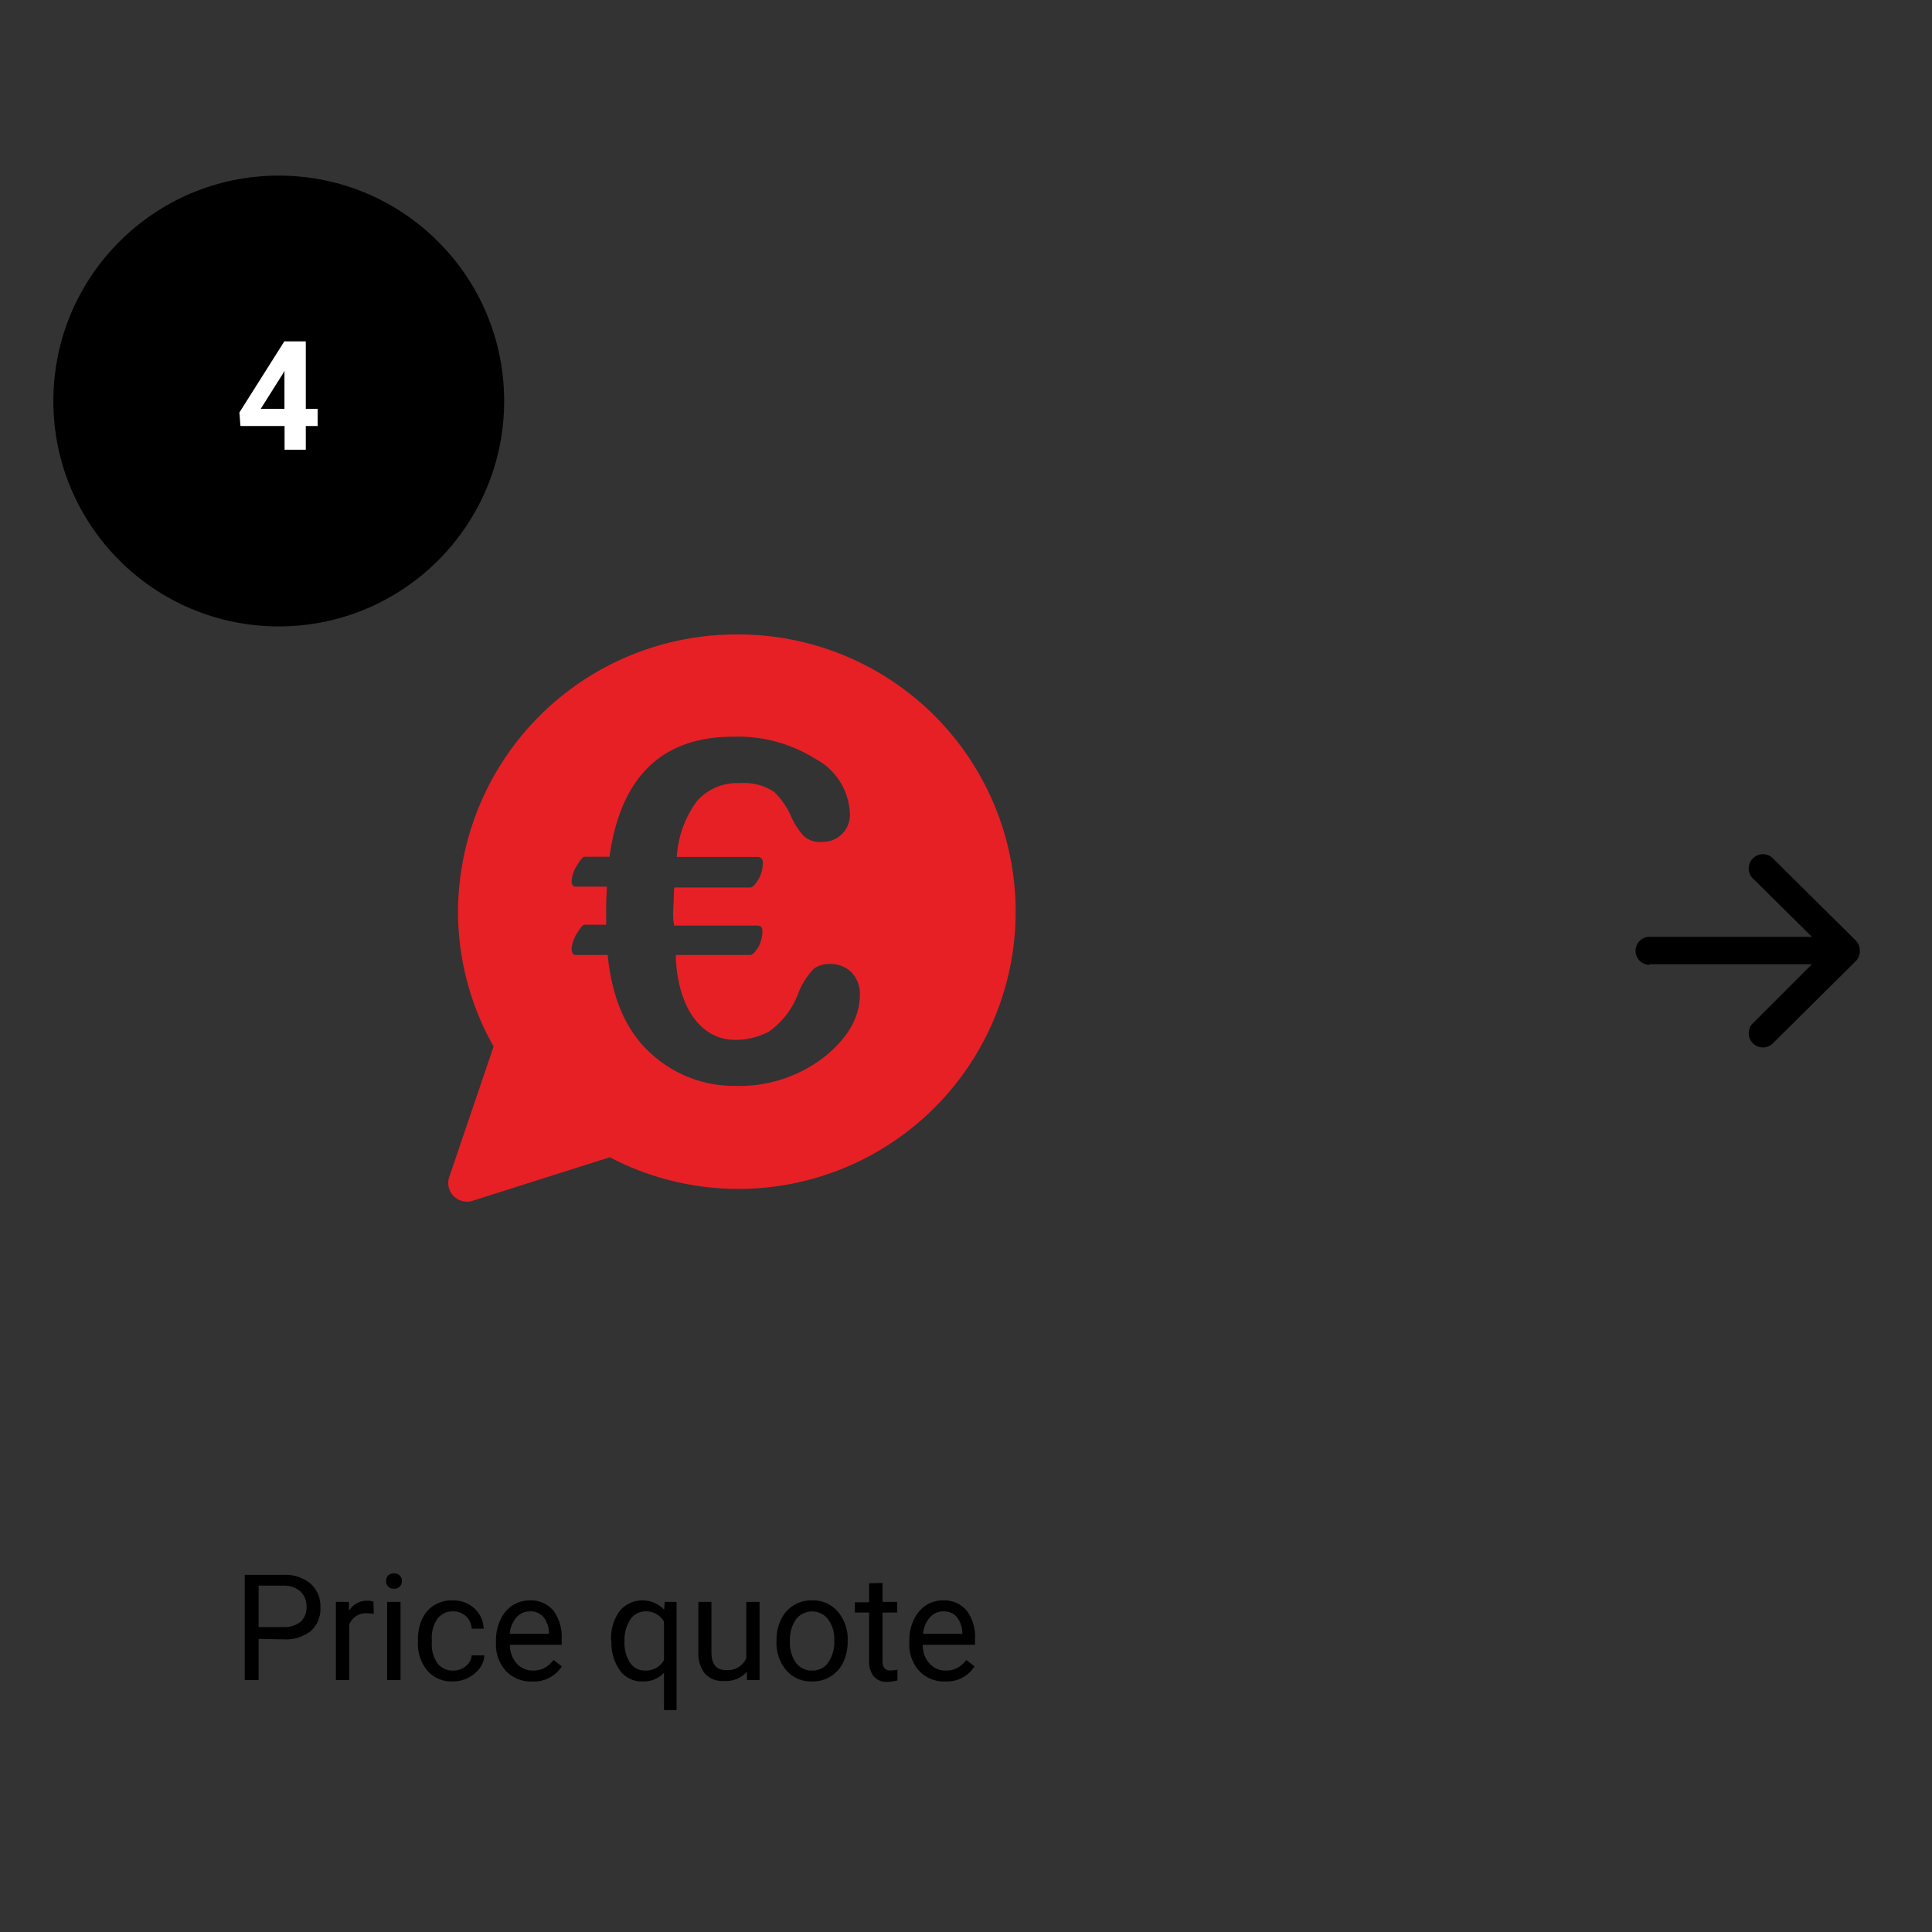
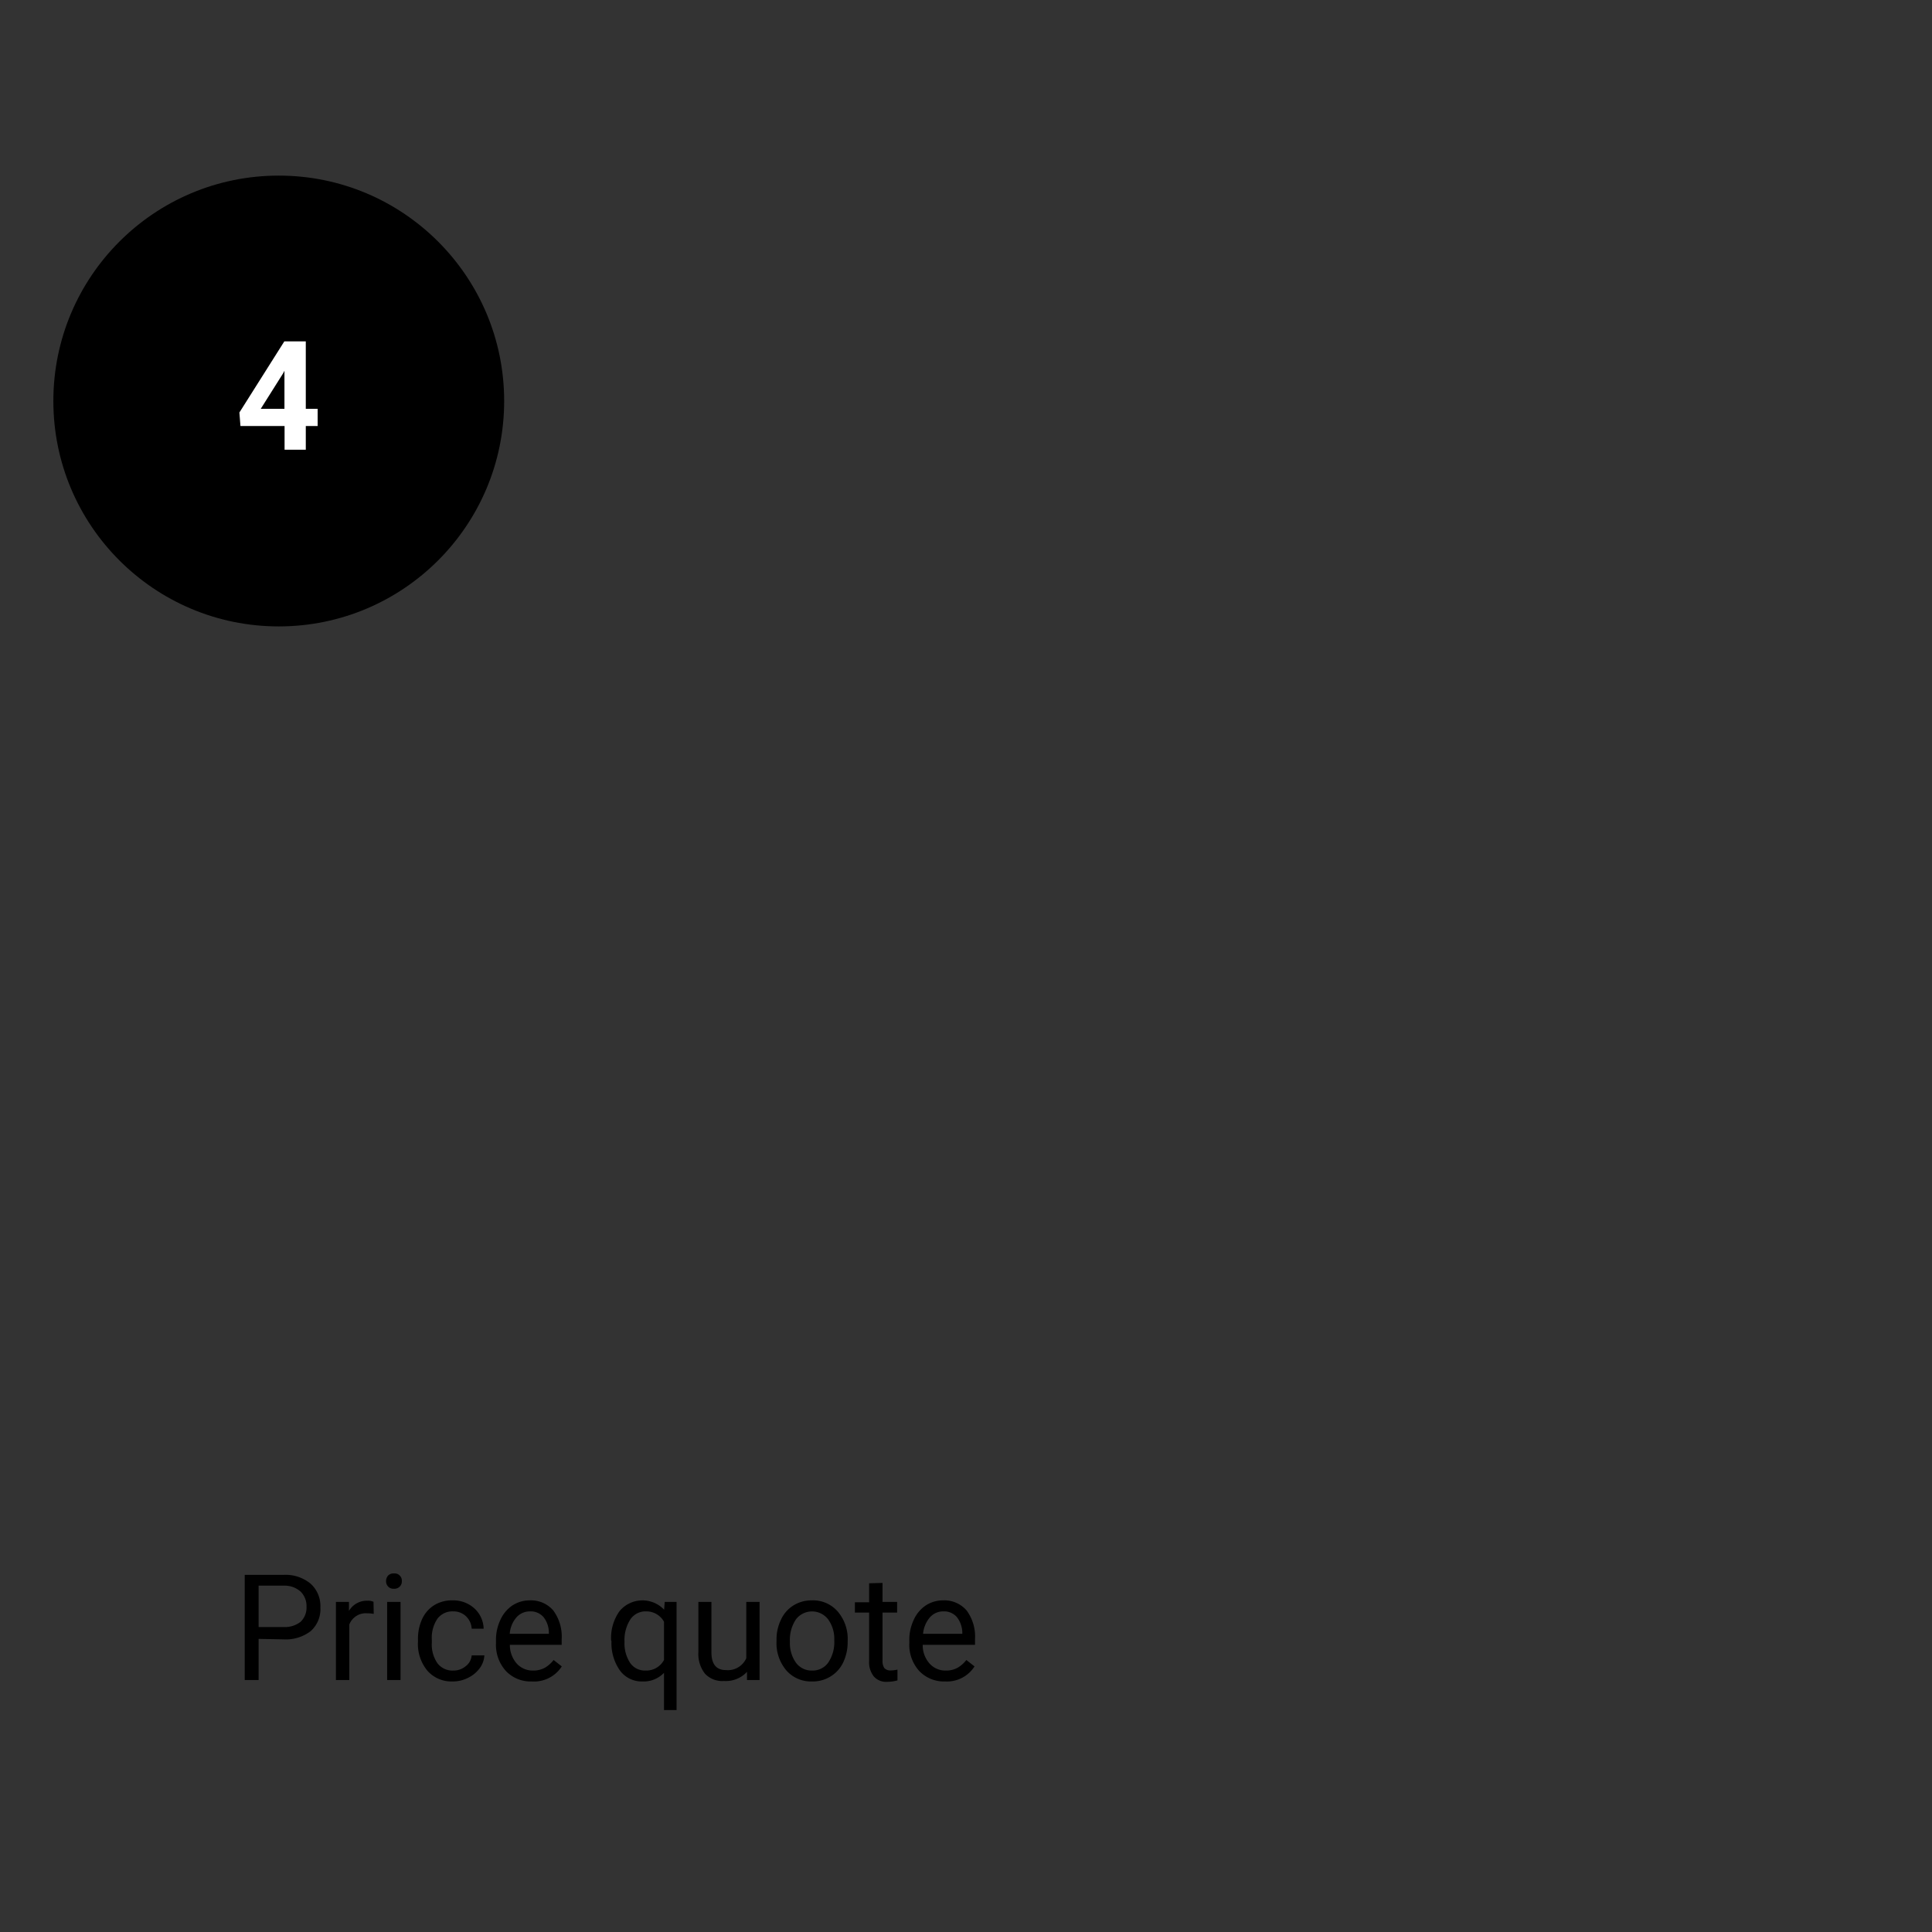
<svg xmlns="http://www.w3.org/2000/svg" viewBox="0 0 162.94 162.94">
  <rect x="0" y="0" width="162.94" height="162.94" fill="#333333" stroke="none" />
  <defs>
    <style>.cls-1{fill:none;}.cls-2{isolation:isolate;}.cls-3{fill:#fff;}.cls-4{fill:#e72026;}.cls-5{fill-rule:evenodd;}</style>
  </defs>
  <title>step4-en</title>
  <g id="Layer_2" data-name="Layer 2">
    <g id="Layer_1-2" data-name="Layer 1">
      <rect class="cls-1" width="162.94" height="162.94" />
      <circle cx="23.51" cy="33.82" r="19.01" />
      <g class="cls-2">
        <path class="cls-3" d="M25.79,34.48h1v1.45h-1v2H24v-2H20.28l-.09-1.14,3.79-6h1.81Zm-3.8,0h2V31.27l-.11.21Z" />
      </g>
-       <path class="cls-4" d="M62.14,53.51A23.46,23.46,0,0,0,38.63,76.86a23.08,23.08,0,0,0,3,11.4l-3.74,11a1.56,1.56,0,0,0,1,2,1.53,1.53,0,0,0,1,0L51.43,97.6A23.38,23.38,0,1,0,62.14,53.51Zm-.27,8.62A12.28,12.28,0,0,1,68.77,64a5.46,5.46,0,0,1,2.91,4.75A2.27,2.27,0,0,1,69.35,71a2,2,0,0,1-1.6-.53,6.2,6.2,0,0,1-1-1.54,6.34,6.34,0,0,0-1.46-2.14,4.58,4.58,0,0,0-2.9-.74,4.48,4.48,0,0,0-3.63,1.54,8.79,8.79,0,0,0-1.68,4.68H63.9c.29,0,.44.2.44.54A3,3,0,0,1,64,74.11c-.29.47-.51.74-.73.74H56.86l-.08,1.94a5.19,5.19,0,0,0,.08,1.27h7c.29,0,.44.13.44.47A3,3,0,0,1,64,79.8c-.29.47-.51.74-.73.74H57c0,.11,0,.23,0,.35.24,4.3,2.25,6.81,5,6.81A6,6,0,0,0,64.85,87a6.89,6.89,0,0,0,2.47-3.22,6.19,6.19,0,0,1,1.31-2.07,2,2,0,0,1,1.16-.4,2.53,2.53,0,0,1,2,.67,2.61,2.61,0,0,1,.73,1.87c0,1.94-1,3.68-3,5.29A11.66,11.66,0,0,1,62,91.58a10.33,10.33,0,0,1-7.12-2.75c-2-1.8-3.27-4.55-3.63-8.29H48.57c-.22,0-.36-.14-.36-.54a2.86,2.86,0,0,1,.44-1.27c.29-.47.5-.74.65-.74h1.82v-.73c0-.61,0-1.41.07-2.48H48.57c-.22,0-.36-.13-.36-.47A2.86,2.86,0,0,1,48.65,73c.29-.47.5-.74.65-.74h2.1C52.35,65.48,55.84,62.13,61.87,62.13Z" />
-       <path id="Arrow-Right-Icon3" class="cls-5" d="M139.12,81.32h13.69l-5.05,5.05a1.2,1.2,0,0,0,1.69,1.69l7.06-7a1.16,1.16,0,0,0,.34-.87h0a1.17,1.17,0,0,0-.34-.87l-7.06-7a1.2,1.2,0,0,0-1.69,1.69l5.05,5H139.12a1.18,1.18,0,0,0,0,2.36Z" />
      <path d="M21.81,138.22v3.47H20.64v-8.87h3.27a3.31,3.31,0,0,1,2.28.74,2.53,2.53,0,0,1,.83,2,2.49,2.49,0,0,1-.81,2,3.46,3.46,0,0,1-2.31.7Zm0-1h2.1a2.16,2.16,0,0,0,1.44-.44,1.65,1.65,0,0,0,.5-1.28,1.69,1.69,0,0,0-.5-1.27,2,2,0,0,0-1.37-.5H21.81Z" />
      <path d="M31.52,136.11a3.24,3.24,0,0,0-.56-.05,1.49,1.49,0,0,0-1.5.95v4.68H28.33V135.1h1.1l0,.76A1.75,1.75,0,0,1,31,135a1.09,1.09,0,0,1,.5.09Z" />
      <path d="M32.56,133.35a.7.7,0,0,1,.17-.47.63.63,0,0,1,.49-.18.61.61,0,0,1,.67.65.6.6,0,0,1-.17.45.62.62,0,0,1-.5.19.6.6,0,0,1-.49-.19A.64.64,0,0,1,32.56,133.35Zm1.22,8.34H32.65V135.1h1.13Z" />
      <path d="M38.23,140.89a1.59,1.59,0,0,0,1.05-.37,1.26,1.26,0,0,0,.5-.91h1.07a2,2,0,0,1-.39,1.08,2.66,2.66,0,0,1-1,.82,2.82,2.82,0,0,1-1.27.3,2.71,2.71,0,0,1-2.14-.9,3.54,3.54,0,0,1-.8-2.46v-.19a4,4,0,0,1,.35-1.71,2.69,2.69,0,0,1,1-1.16,2.84,2.84,0,0,1,1.56-.42,2.65,2.65,0,0,1,1.84.67,2.4,2.4,0,0,1,.79,1.72H39.78a1.56,1.56,0,0,0-.48-1.05,1.53,1.53,0,0,0-1.08-.41,1.58,1.58,0,0,0-1.33.62,2.87,2.87,0,0,0-.47,1.79v.21a2.78,2.78,0,0,0,.47,1.75A1.59,1.59,0,0,0,38.23,140.89Z" />
      <path d="M44.85,141.81a2.87,2.87,0,0,1-2.18-.88,3.28,3.28,0,0,1-.84-2.36v-.2a3.92,3.92,0,0,1,.37-1.75,2.89,2.89,0,0,1,1-1.21,2.66,2.66,0,0,1,1.46-.44,2.49,2.49,0,0,1,2,.85,3.71,3.71,0,0,1,.71,2.43v.47H43a2.39,2.39,0,0,0,.57,1.57,1.81,1.81,0,0,0,1.39.6,2,2,0,0,0,1-.24,2.65,2.65,0,0,0,.73-.65l.69.54A2.78,2.78,0,0,1,44.85,141.81Zm-.14-5.91a1.51,1.51,0,0,0-1.15.5,2.37,2.37,0,0,0-.57,1.39h3.3v-.09a2.12,2.12,0,0,0-.46-1.33A1.43,1.43,0,0,0,44.71,135.9Z" />
      <path d="M51.54,138.34a3.89,3.89,0,0,1,.71-2.46,2.51,2.51,0,0,1,3.76-.12l.05-.66h1v9.12H56v-3.14a2.37,2.37,0,0,1-1.82.73,2.27,2.27,0,0,1-1.9-.93,4,4,0,0,1-.71-2.46Zm1.13.13a3,3,0,0,0,.47,1.77,1.51,1.51,0,0,0,1.29.65A1.7,1.7,0,0,0,56,140v-3.23a1.7,1.7,0,0,0-1.52-.87,1.54,1.54,0,0,0-1.3.65A3.2,3.2,0,0,0,52.67,138.47Z" />
      <path d="M63,141a2.43,2.43,0,0,1-1.94.77,2,2,0,0,1-1.6-.61,2.68,2.68,0,0,1-.56-1.82V135.1H60v4.25c0,1,.41,1.5,1.22,1.5a1.7,1.7,0,0,0,1.72-1V135.1h1.12v6.59H63Z" />
      <path d="M65.49,138.33a3.8,3.8,0,0,1,.38-1.74,2.76,2.76,0,0,1,1.06-1.2,2.88,2.88,0,0,1,1.55-.42,2.75,2.75,0,0,1,2.17.94,3.55,3.55,0,0,1,.84,2.48v.08a4,4,0,0,1-.37,1.72,2.79,2.79,0,0,1-1.06,1.19,2.85,2.85,0,0,1-1.57.43,2.76,2.76,0,0,1-2.17-.93,3.55,3.55,0,0,1-.83-2.47Zm1.13.14a2.83,2.83,0,0,0,.51,1.76,1.63,1.63,0,0,0,1.36.66,1.6,1.6,0,0,0,1.36-.67,3.08,3.08,0,0,0,.51-1.89,2.79,2.79,0,0,0-.52-1.76,1.71,1.71,0,0,0-2.71,0A3.1,3.1,0,0,0,66.62,138.47Z" />
      <path d="M74.43,133.5v1.6h1.23V136H74.43v4.09a1,1,0,0,0,.16.6.7.7,0,0,0,.56.19,2.64,2.64,0,0,0,.54-.07v.91a3.3,3.3,0,0,1-.86.12,1.37,1.37,0,0,1-1.14-.46,1.91,1.91,0,0,1-.39-1.29V136H72.1v-.87h1.2v-1.6Z" />
      <path d="M79.71,141.81a2.87,2.87,0,0,1-2.18-.88,3.28,3.28,0,0,1-.84-2.36v-.2a3.92,3.92,0,0,1,.37-1.75,2.89,2.89,0,0,1,1-1.21,2.66,2.66,0,0,1,1.46-.44,2.49,2.49,0,0,1,2,.85,3.71,3.71,0,0,1,.71,2.43v.47H77.82a2.29,2.29,0,0,0,.57,1.57,1.77,1.77,0,0,0,1.38.6,2,2,0,0,0,1-.24,2.65,2.65,0,0,0,.73-.65l.69.54A2.76,2.76,0,0,1,79.71,141.81Zm-.14-5.91a1.49,1.49,0,0,0-1.14.5,2.44,2.44,0,0,0-.58,1.39h3.31v-.09a2.19,2.19,0,0,0-.47-1.33A1.42,1.42,0,0,0,79.57,135.9Z" />
    </g>
  </g>
</svg>